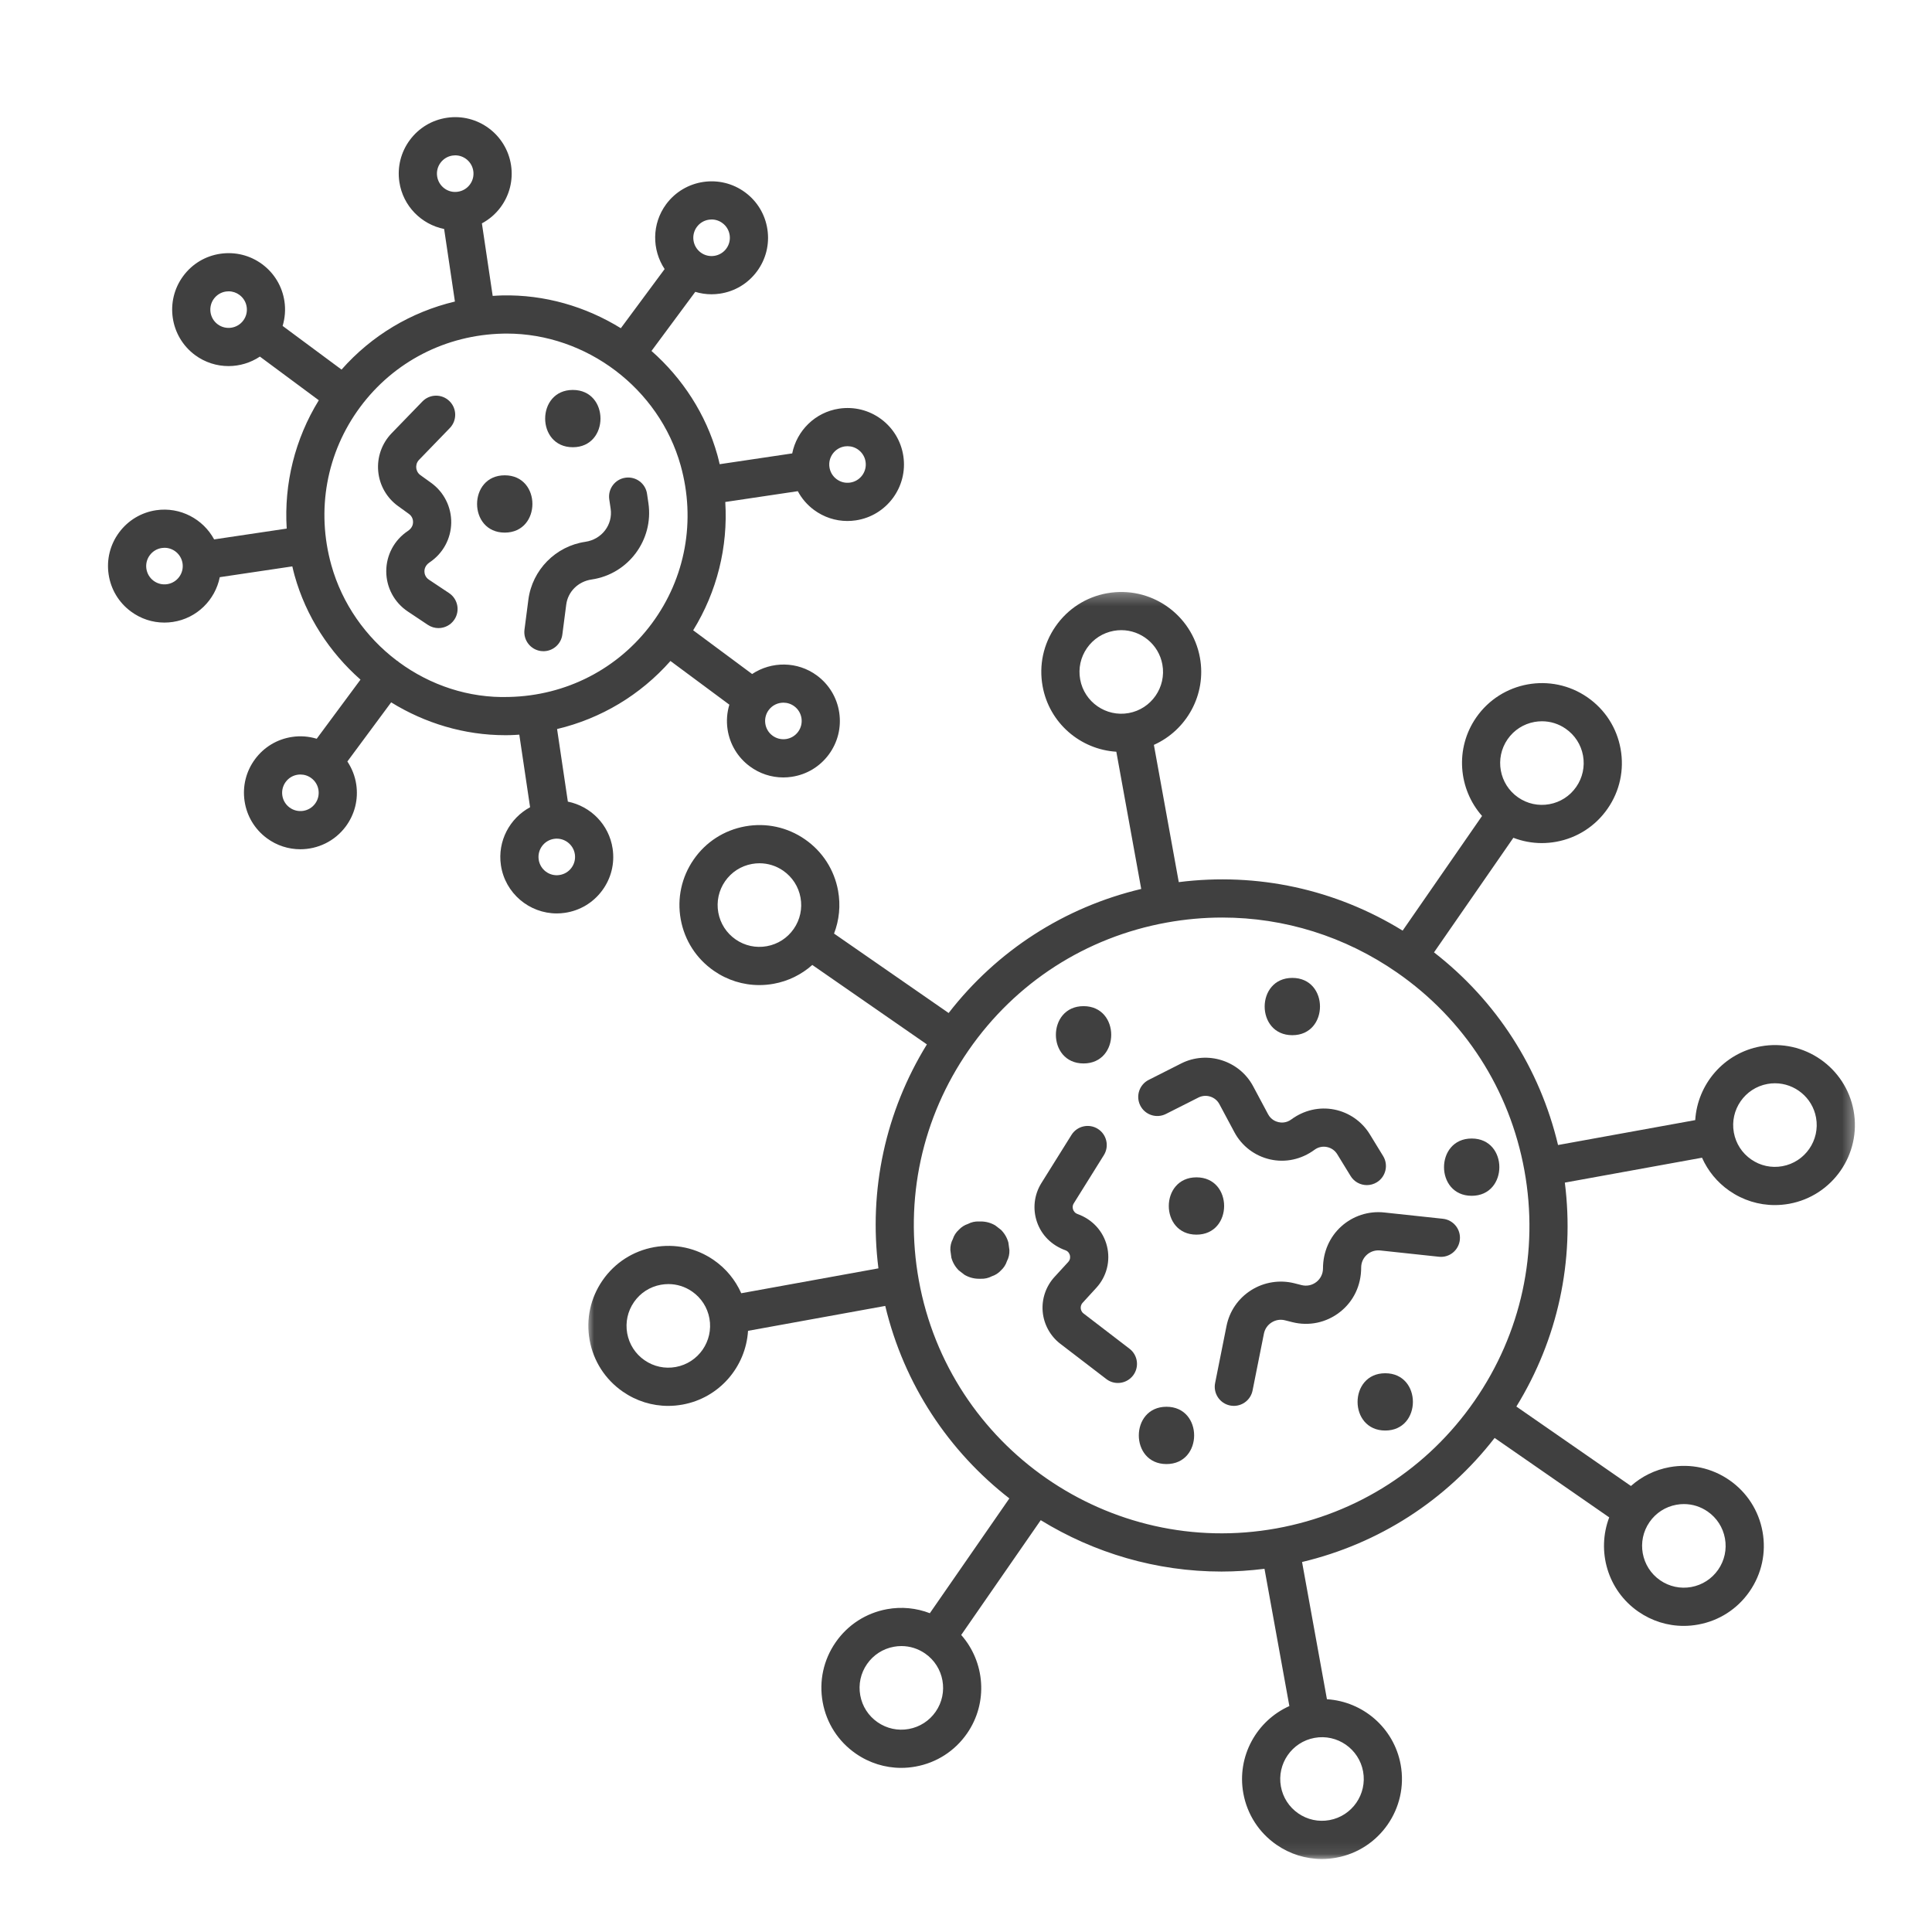
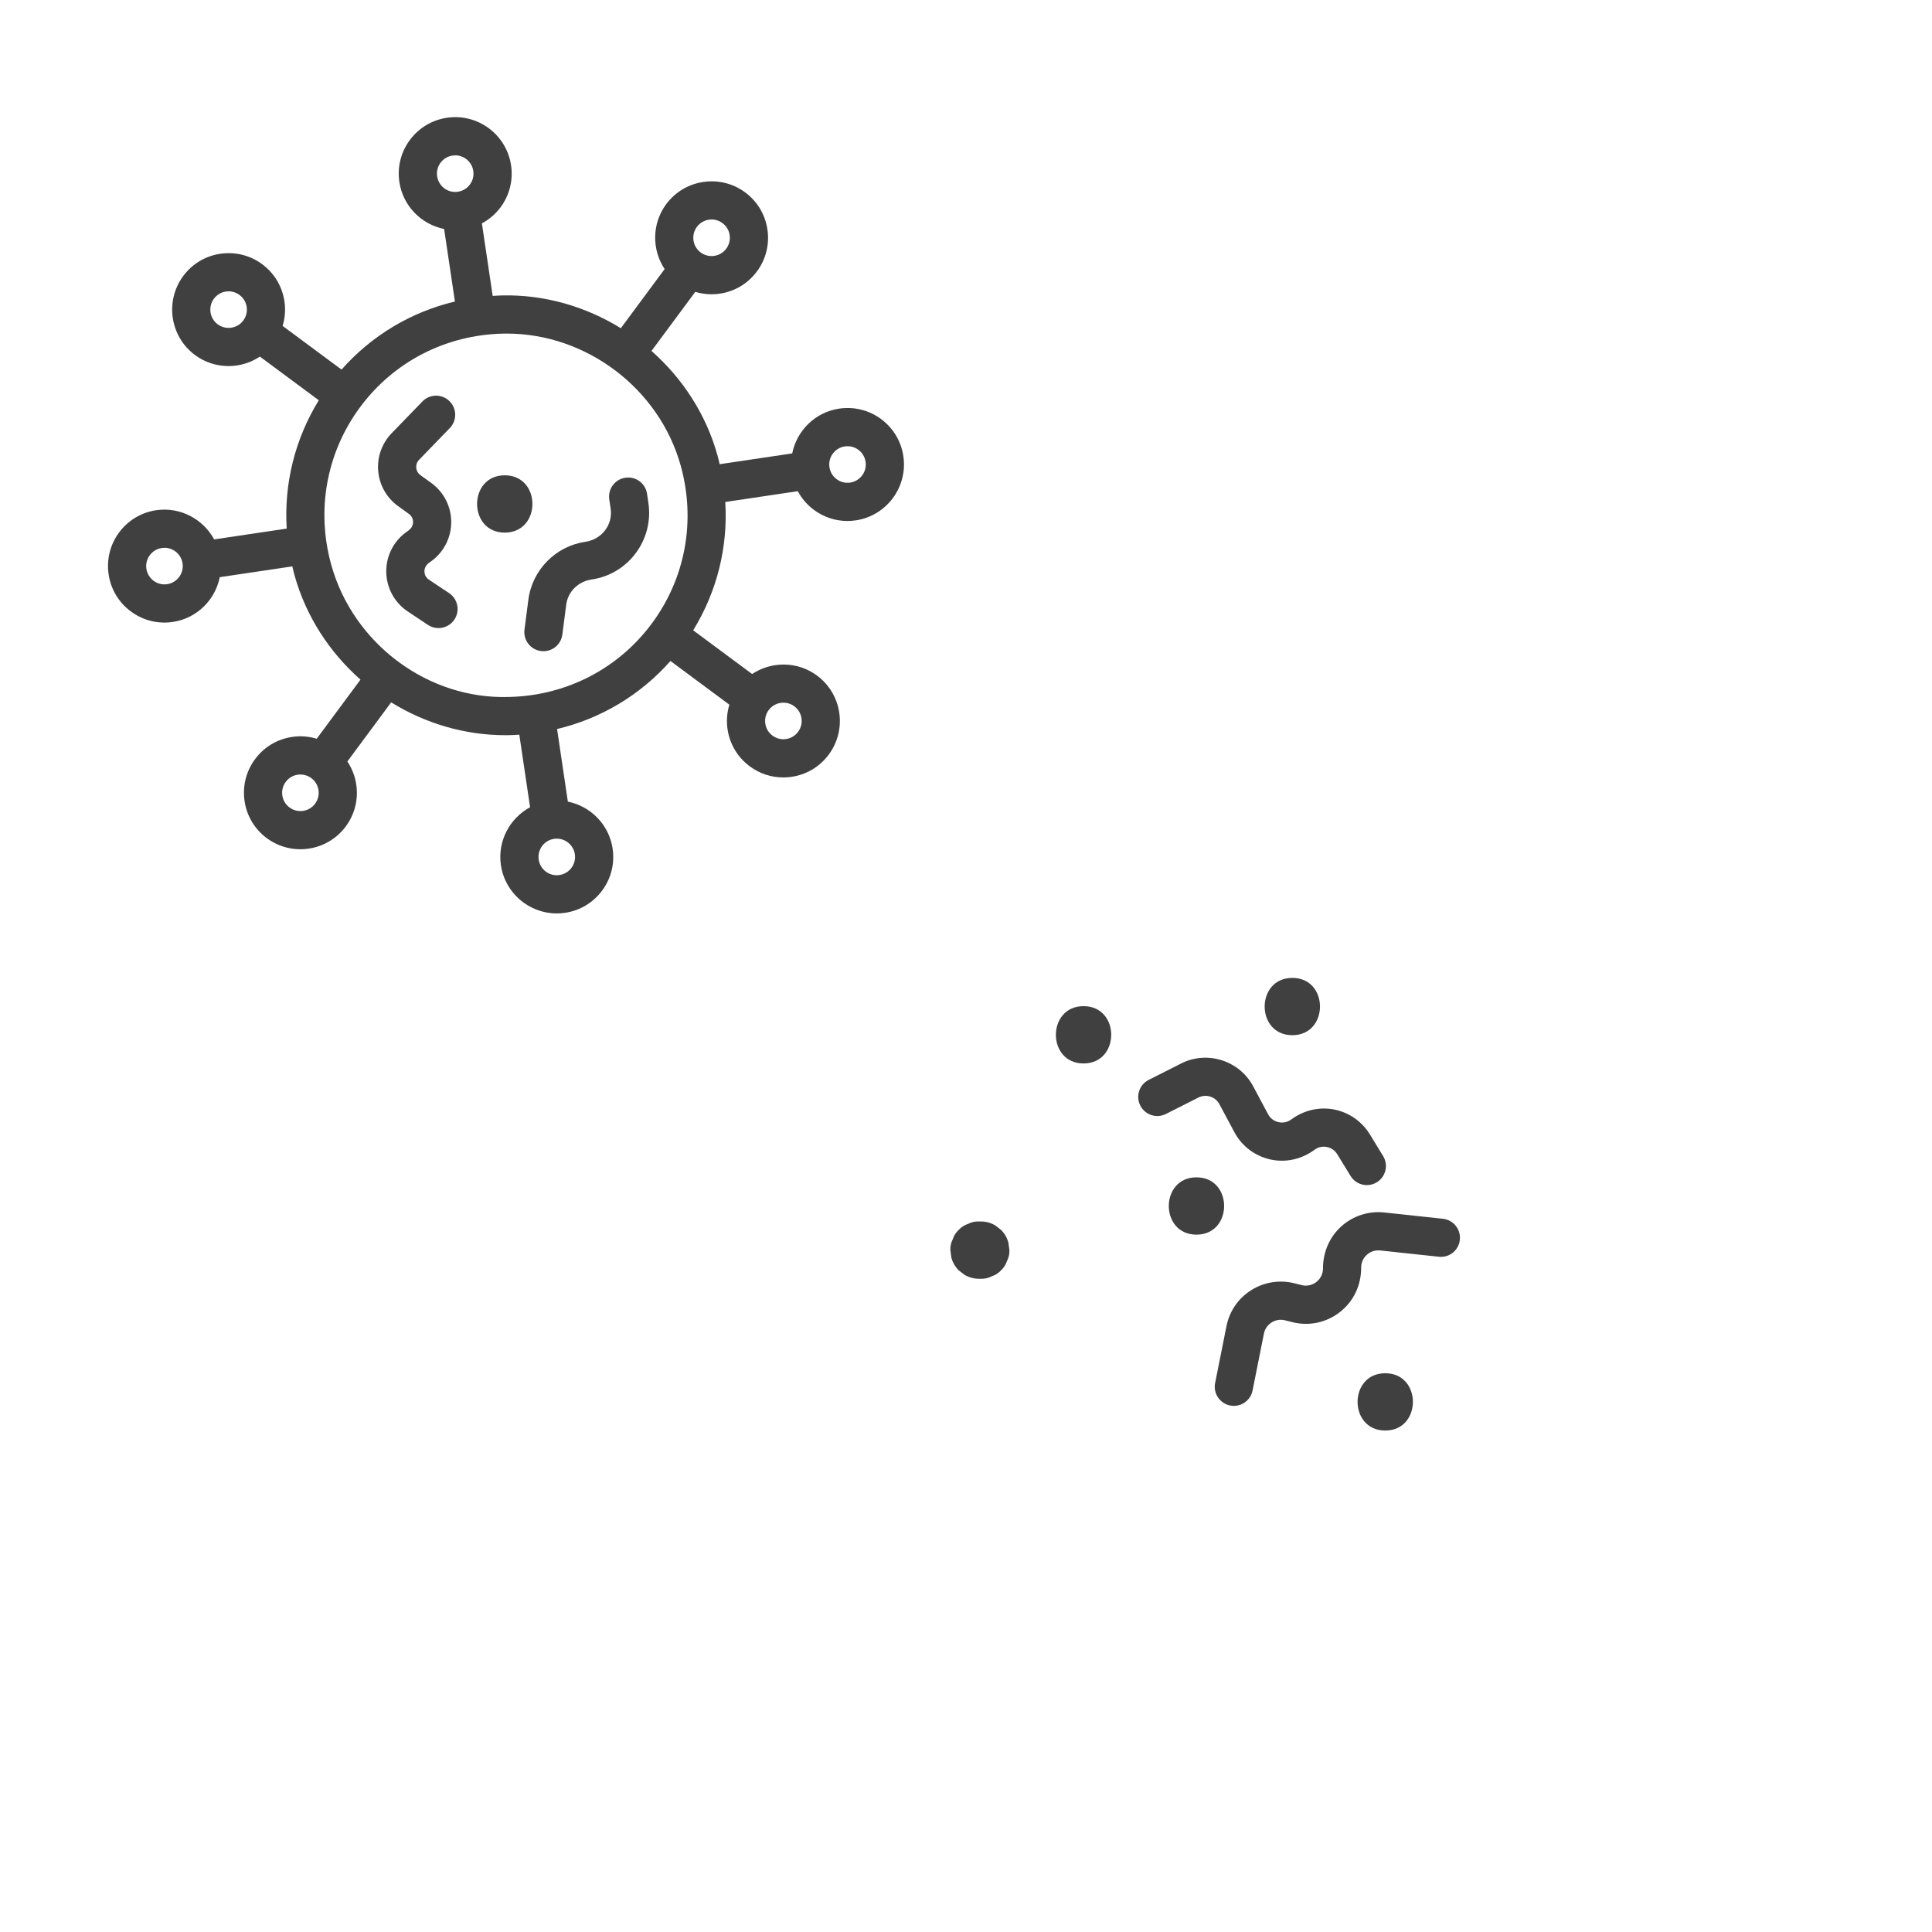
<svg xmlns="http://www.w3.org/2000/svg" width="161" height="161" viewBox="0 0 161 161" fill="none">
  <mask id="mask0_1_227" style="mask-type:luminance" maskUnits="userSpaceOnUse" x="48" y="49" width="107" height="106">
    <path d="M48.896 49.294H154.64V154.912H48.896V49.294Z" fill="white" />
  </mask>
  <g mask="url(#mask0_1_227)">
-     <path d="M148.532 97.183C147.614 97.349 146.693 97.148 145.93 96.618C145.166 96.088 144.653 95.293 144.487 94.376C144.144 92.487 145.402 90.672 147.291 90.329C147.499 90.291 147.708 90.273 147.913 90.273C149.562 90.273 151.031 91.454 151.337 93.133C151.68 95.024 150.422 96.839 148.532 97.183ZM122.881 116.733C118.98 122.366 113.12 126.141 106.38 127.364C92.472 129.888 79.095 120.62 76.57 106.701C75.348 99.959 76.822 93.143 80.724 87.511C84.627 81.879 90.486 78.103 97.226 76.88C98.772 76.601 100.319 76.462 101.856 76.462C107.026 76.462 112.07 78.029 116.408 81.036C122.039 84.939 125.812 90.802 127.035 97.544C128.258 104.286 126.782 111.101 122.881 116.733ZM139.7 125.396C139.909 125.357 140.12 125.339 140.328 125.339C141.03 125.339 141.714 125.552 142.303 125.96C143.068 126.49 143.579 127.286 143.746 128.201C143.912 129.117 143.711 130.042 143.182 130.806C142.652 131.57 141.856 132.084 140.942 132.251C140.029 132.416 139.102 132.216 138.338 131.686C136.761 130.592 136.366 128.418 137.46 126.84C137.989 126.075 138.784 125.562 139.7 125.396ZM113.592 147.627C113.934 149.518 112.676 151.334 110.787 151.676C109.875 151.844 108.948 151.642 108.183 151.112C107.42 150.581 106.906 149.786 106.741 148.871C106.399 146.982 107.657 145.166 109.545 144.823C111.432 144.477 113.249 145.739 113.592 147.627ZM56.314 113.916C55.402 114.082 54.477 113.883 53.711 113.352C52.946 112.823 52.434 112.027 52.267 111.112C52.102 110.197 52.303 109.271 52.832 108.506C53.361 107.741 54.157 107.229 55.072 107.063H55.073C55.283 107.025 55.492 107.007 55.702 107.007C56.403 107.007 57.086 107.218 57.675 107.627C58.44 108.157 58.952 108.952 59.119 109.869C59.46 111.758 58.204 113.574 56.314 113.916ZM63.906 78.849C62.994 79.016 62.067 78.815 61.302 78.286C60.538 77.755 60.025 76.959 59.858 76.044C59.694 75.129 59.894 74.203 60.422 73.439C60.953 72.675 61.748 72.161 62.663 71.996C62.873 71.957 63.083 71.939 63.292 71.939C63.993 71.939 64.678 72.151 65.267 72.559C66.031 73.09 66.544 73.886 66.71 74.8C66.875 75.716 66.675 76.642 66.146 77.405C65.617 78.17 64.821 78.683 63.906 78.849ZM90.014 56.617C89.848 55.703 90.048 54.777 90.577 54.012C91.107 53.248 91.903 52.736 92.818 52.569C93.027 52.532 93.235 52.513 93.441 52.513C95.091 52.513 96.56 53.695 96.864 55.374C97.206 57.264 95.949 59.079 94.06 59.422C94.06 59.422 94.06 59.422 94.059 59.422C92.172 59.766 90.355 58.506 90.014 56.617ZM125.632 61.605C126.162 60.841 126.957 60.329 127.871 60.162C128.08 60.125 128.291 60.106 128.5 60.106C129.201 60.106 129.885 60.318 130.474 60.727C131.239 61.256 131.752 62.052 131.919 62.968C132.083 63.884 131.882 64.809 131.354 65.573C131.354 65.573 131.354 65.573 131.353 65.573C130.823 66.338 130.028 66.851 129.114 67.016C128.201 67.182 127.277 66.983 126.511 66.452C124.933 65.358 124.538 63.184 125.632 61.605ZM77.974 142.639C77.444 143.404 76.648 143.916 75.734 144.083C74.821 144.249 73.894 144.049 73.131 143.519C72.366 142.989 71.853 142.193 71.688 141.277C71.521 140.362 71.722 139.437 72.251 138.672C72.781 137.908 73.576 137.396 74.492 137.229C74.702 137.19 74.91 137.172 75.119 137.172C75.822 137.172 76.505 137.386 77.095 137.794C78.673 138.887 79.067 141.061 77.974 142.639ZM154.469 92.566C153.812 88.949 150.336 86.539 146.723 87.197C143.648 87.755 141.454 90.355 141.269 93.343L129.837 95.418C128.313 89.011 124.702 83.403 119.501 79.364L126.114 69.816C126.869 70.105 127.666 70.257 128.479 70.257C128.878 70.257 129.281 70.221 129.683 70.148C131.433 69.83 132.955 68.848 133.969 67.385C134.983 65.923 135.366 64.153 135.048 62.399C134.731 60.648 133.751 59.124 132.286 58.11C129.267 56.017 125.107 56.772 123.016 59.793C121.236 62.362 121.523 65.753 123.504 67.997L116.887 77.552C111.281 74.098 104.763 72.685 98.231 73.51L96.157 62.073C98.889 60.85 100.552 57.882 99.995 54.807V54.806C99.338 51.19 95.863 48.782 92.251 49.437C90.499 49.754 88.976 50.737 87.962 52.2C86.948 53.663 86.566 55.434 86.884 57.186C87.441 60.261 90.038 62.458 93.027 62.644L95.102 74.079C88.697 75.602 83.089 79.214 79.053 84.417L69.504 77.798C69.937 76.672 70.061 75.45 69.841 74.232C69.523 72.48 68.542 70.957 67.079 69.944C65.617 68.931 63.85 68.546 62.096 68.864C60.344 69.182 58.821 70.161 57.808 71.625C56.794 73.09 56.411 74.86 56.728 76.613C57.046 78.364 58.026 79.888 59.489 80.901C60.617 81.683 61.926 82.09 63.271 82.09C63.67 82.09 64.072 82.055 64.474 81.981C65.69 81.761 66.791 81.214 67.692 80.413L77.241 87.033C73.789 92.64 72.378 99.161 73.202 105.696L61.771 107.77C61.281 106.668 60.505 105.715 59.487 105.01C58.026 103.996 56.258 103.614 54.505 103.931C52.754 104.249 51.231 105.229 50.217 106.693C49.204 108.157 48.82 109.927 49.137 111.68C49.455 113.432 50.436 114.955 51.899 115.969C53.026 116.751 54.336 117.158 55.678 117.158C56.078 117.158 56.481 117.121 56.883 117.048C59.957 116.49 62.151 113.89 62.336 110.902L73.771 108.827C75.34 115.407 79.095 120.966 84.114 124.868L77.487 134.434C76.36 134.001 75.137 133.876 73.924 134.097C72.173 134.415 70.65 135.397 69.637 136.859C68.623 138.323 68.239 140.093 68.557 141.846C68.874 143.597 69.854 145.121 71.319 146.135C72.446 146.916 73.755 147.323 75.098 147.323C75.498 147.323 75.9 147.287 76.303 147.213C78.053 146.896 79.575 145.914 80.588 144.452C82.368 141.881 82.082 138.492 80.101 136.247L86.728 126.681C91.173 129.414 96.362 130.963 101.79 130.963C102.974 130.963 104.171 130.883 105.374 130.733L107.447 142.172C104.715 143.395 103.054 146.363 103.61 149.439V149.44C103.929 151.191 104.908 152.714 106.372 153.729C107.499 154.509 108.809 154.917 110.152 154.917C110.552 154.917 110.954 154.881 111.356 154.808C114.97 154.151 117.378 150.676 116.723 147.059C116.165 143.983 113.567 141.788 110.578 141.603L108.505 130.167C114.91 128.643 120.516 125.031 124.552 119.828L134.102 126.448C133.036 129.247 133.957 132.522 136.525 134.301C137.654 135.083 138.962 135.491 140.307 135.491C140.706 135.491 141.109 135.455 141.51 135.381C143.261 135.064 144.784 134.083 145.797 132.62C146.811 131.155 147.195 129.386 146.877 127.632C146.558 125.882 145.579 124.359 144.117 123.344C142.654 122.331 140.887 121.947 139.131 122.264C137.915 122.485 136.814 123.031 135.912 123.832L126.364 117.212C129.816 111.605 131.228 105.084 130.403 98.551L141.835 96.476C142.325 97.577 143.101 98.53 144.117 99.234C145.244 100.016 146.555 100.423 147.897 100.423C148.296 100.423 148.7 100.387 149.101 100.315C152.715 99.658 155.122 96.182 154.469 92.566Z" fill="#404040" />
-   </g>
-   <path d="M94.126 112.394L90.296 109.457C90.113 109.316 90.07 109.128 90.062 109.028C90.053 108.929 90.062 108.737 90.219 108.565L91.363 107.315C92.222 106.377 92.553 105.08 92.248 103.847C91.942 102.611 91.046 101.617 89.793 101.168C89.555 101.081 89.46 100.897 89.424 100.794C89.389 100.692 89.35 100.488 89.484 100.275L91.988 96.262C92.453 95.518 92.226 94.535 91.483 94.07C90.739 93.604 89.754 93.831 89.29 94.576L86.784 98.588C86.175 99.564 86.041 100.749 86.417 101.838C86.795 102.927 87.633 103.773 88.775 104.185C89.041 104.28 89.129 104.492 89.159 104.61C89.188 104.728 89.208 104.957 89.017 105.166L87.873 106.414C87.157 107.197 86.799 108.249 86.891 109.305C86.984 110.362 87.52 111.338 88.36 111.983L92.191 114.919C92.479 115.142 92.82 115.248 93.157 115.248C93.635 115.248 94.107 115.033 94.421 114.625C94.956 113.927 94.824 112.928 94.126 112.394Z" fill="#404040" />
+     </g>
  <path d="M97.16 92.83L99.872 91.46C100.503 91.142 101.283 91.389 101.616 92.012L102.868 94.354C103.484 95.504 104.566 96.328 105.838 96.616C107.111 96.905 108.441 96.626 109.544 95.814C109.844 95.593 110.208 95.511 110.572 95.584C110.935 95.656 111.242 95.868 111.437 96.185L112.548 97.998C112.848 98.489 113.369 98.759 113.905 98.759C114.188 98.759 114.476 98.683 114.736 98.524C115.483 98.065 115.719 97.085 115.26 96.336L114.15 94.523C113.495 93.452 112.414 92.702 111.184 92.46C109.951 92.218 108.668 92.506 107.605 93.289C107.187 93.597 106.759 93.562 106.54 93.512C106.322 93.463 105.919 93.312 105.673 92.851L104.422 90.51C103.281 88.378 100.598 87.527 98.438 88.619L95.726 89.99C94.942 90.385 94.627 91.342 95.023 92.127C95.418 92.911 96.373 93.226 97.16 92.83Z" fill="#404040" />
  <path d="M120.241 101.564L115.355 101.04C114.054 100.898 112.75 101.321 111.778 102.196C110.807 103.07 110.249 104.322 110.249 105.703C110.249 106.147 110.048 106.56 109.697 106.833C109.347 107.106 108.9 107.201 108.466 107.092L107.859 106.938C106.639 106.632 105.329 106.841 104.266 107.514C103.189 108.195 102.457 109.259 102.207 110.511L101.26 115.252C101.087 116.114 101.647 116.953 102.508 117.125C102.613 117.146 102.718 117.156 102.822 117.156C103.565 117.156 104.229 116.633 104.38 115.876L105.327 111.134C105.405 110.745 105.633 110.416 105.967 110.205C106.302 109.993 106.697 109.927 107.082 110.025L107.688 110.178C109.082 110.53 110.524 110.224 111.652 109.344C112.783 108.464 113.431 107.135 113.431 105.63C113.431 105.217 113.6 104.839 113.905 104.563C114.212 104.288 114.615 104.164 115.015 104.205L119.902 104.728C120.78 104.83 121.561 104.19 121.654 103.316C121.748 102.442 121.116 101.658 120.241 101.564Z" fill="#404040" />
  <path d="M90.296 88.621C93.368 88.621 93.372 83.846 90.296 83.846C87.225 83.846 87.22 88.621 90.296 88.621Z" fill="#404040" />
  <path d="M99.705 98.112C96.634 98.112 96.629 102.887 99.705 102.887C102.777 102.887 102.781 98.112 99.705 98.112Z" fill="#404040" />
-   <path d="M97.207 117.23C94.136 117.23 94.129 122.005 97.207 122.005C100.277 122.005 100.282 117.23 97.207 117.23Z" fill="#404040" />
  <path d="M115.437 114.437C112.365 114.437 112.361 119.211 115.437 119.211C118.508 119.211 118.513 114.437 115.437 114.437Z" fill="#404040" />
  <path d="M107.694 86.266C110.764 86.266 110.771 81.492 107.694 81.492C104.624 81.492 104.618 86.266 107.694 86.266Z" fill="#404040" />
  <path d="M83.417 102.488C83.257 102.363 83.095 102.239 82.935 102.115C82.562 101.898 82.161 101.789 81.731 101.789C81.681 101.789 81.632 101.789 81.582 101.789C81.255 101.776 80.947 101.845 80.664 101.994C80.368 102.09 80.113 102.256 79.896 102.488C79.662 102.704 79.498 102.961 79.403 103.256C79.253 103.54 79.184 103.847 79.196 104.176C79.225 104.388 79.253 104.599 79.282 104.811C79.395 105.215 79.6 105.566 79.896 105.864C80.057 105.988 80.218 106.112 80.378 106.236C80.751 106.453 81.152 106.562 81.582 106.564C81.632 106.564 81.681 106.564 81.731 106.564C82.058 106.576 82.366 106.508 82.65 106.357C82.946 106.261 83.201 106.097 83.417 105.864C83.651 105.647 83.815 105.392 83.912 105.095C84.061 104.812 84.129 104.505 84.117 104.176C84.089 103.964 84.06 103.753 84.031 103.541C83.918 103.137 83.714 102.785 83.417 102.488Z" fill="#404040" />
-   <path d="M122.641 94.876C119.569 94.876 119.564 99.65 122.641 99.65C125.711 99.65 125.717 94.876 122.641 94.876Z" fill="#404040" />
  <path d="M47.621 72.319C47.379 72.646 47.024 72.858 46.621 72.918C45.788 73.047 45.014 72.466 44.891 71.635C44.768 70.804 45.343 70.027 46.173 69.904C47.004 69.781 47.782 70.357 47.905 71.188C47.964 71.59 47.864 71.992 47.621 72.319ZM42.419 58.08C39.062 58.189 35.853 57.099 33.245 55.182C33.216 55.157 33.189 55.126 33.157 55.103C33.126 55.079 33.091 55.064 33.06 55.045C30.481 53.09 28.515 50.319 27.614 47.103C26.329 42.518 27.204 37.714 30.01 33.927C32.816 30.14 37.154 27.906 41.913 27.802C42.02 27.799 42.127 27.798 42.232 27.798C48.866 27.798 54.925 32.372 56.719 38.779C58.002 43.363 57.129 48.166 54.322 51.954C51.517 55.74 47.178 57.974 42.419 58.08ZM18.143 27.027C17.468 26.527 17.326 25.57 17.826 24.894C18.068 24.569 18.422 24.354 18.826 24.294C18.901 24.284 18.978 24.277 19.053 24.277C19.377 24.277 19.692 24.381 19.956 24.577C19.956 24.577 19.957 24.577 19.957 24.579C20.284 24.821 20.497 25.175 20.557 25.578C20.616 25.981 20.516 26.382 20.274 26.709C19.773 27.385 18.817 27.525 18.143 27.027ZM66.19 58.855C66.517 59.097 66.73 59.453 66.79 59.854C66.85 60.258 66.749 60.66 66.507 60.987C66.264 61.314 65.909 61.526 65.507 61.587C65.103 61.643 64.703 61.546 64.374 61.302C64.047 61.061 63.836 60.706 63.776 60.304C63.716 59.9 63.817 59.498 64.058 59.172C64.357 58.769 64.817 58.556 65.284 58.556C65.599 58.556 65.917 58.653 66.19 58.855ZM26.259 66.973C25.759 67.649 24.804 67.791 24.128 67.291C23.801 67.048 23.588 66.694 23.527 66.291C23.468 65.887 23.569 65.486 23.811 65.158C24.053 64.831 24.407 64.618 24.81 64.559C24.885 64.547 24.962 64.543 25.038 64.543C25.361 64.543 25.676 64.645 25.942 64.843C26.269 65.083 26.482 65.439 26.541 65.842C26.6 66.245 26.5 66.646 26.259 66.973ZM13.931 48.681C13.529 48.743 13.126 48.64 12.799 48.399C12.473 48.156 12.26 47.801 12.199 47.398C12.139 46.995 12.24 46.593 12.483 46.267C12.725 45.94 13.081 45.727 13.483 45.667C13.559 45.656 13.633 45.649 13.708 45.649C14.449 45.649 15.101 46.194 15.213 46.951C15.336 47.781 14.761 48.558 13.931 48.681ZM36.71 13.563C36.953 13.237 37.308 13.022 37.711 12.963C37.786 12.952 37.861 12.945 37.935 12.945C38.678 12.945 39.329 13.491 39.441 14.246C39.501 14.647 39.4 15.05 39.158 15.377C38.917 15.704 38.561 15.917 38.158 15.977C37.331 16.111 36.551 15.524 36.428 14.693C36.369 14.292 36.468 13.889 36.71 13.563ZM58.073 18.908C58.316 18.58 58.672 18.368 59.074 18.308C59.151 18.297 59.225 18.29 59.301 18.29C59.626 18.29 59.94 18.394 60.205 18.592C60.532 18.832 60.745 19.188 60.805 19.591C60.865 19.994 60.764 20.395 60.522 20.724C60.021 21.397 59.064 21.54 58.391 21.041C57.717 20.54 57.574 19.584 58.073 18.908ZM70.403 37.199C70.477 37.189 70.553 37.184 70.629 37.184C70.953 37.184 71.267 37.286 71.532 37.483C71.859 37.726 72.073 38.08 72.132 38.484C72.256 39.314 71.681 40.091 70.851 40.215C70.448 40.277 70.046 40.174 69.719 39.932C69.392 39.689 69.18 39.335 69.12 38.93C68.997 38.1 69.571 37.324 70.403 37.199ZM50.178 74.213C50.927 73.204 51.237 71.962 51.052 70.719C50.753 68.704 49.212 67.185 47.321 66.802L46.423 60.753C50.079 59.883 53.362 57.922 55.871 55.082L60.78 58.723C60.582 59.378 60.526 60.074 60.629 60.772C60.814 62.015 61.471 63.113 62.481 63.861C63.3 64.468 64.272 64.787 65.272 64.787C65.506 64.787 65.739 64.77 65.975 64.734C67.218 64.55 68.315 63.892 69.063 62.881C69.811 61.87 70.121 60.63 69.937 59.387C69.751 58.142 69.094 57.047 68.083 56.296C66.448 55.087 64.283 55.102 62.677 56.168L57.765 52.525C59.751 49.298 60.672 45.585 60.44 41.832L66.484 40.932C66.807 41.537 67.258 42.068 67.825 42.489C68.644 43.096 69.615 43.416 70.617 43.416C70.851 43.416 71.084 43.398 71.319 43.363C73.884 42.981 75.661 40.582 75.28 38.016C75.094 36.772 74.437 35.674 73.428 34.925C72.419 34.178 71.18 33.869 69.933 34.052C67.92 34.352 66.398 35.894 66.018 37.784L59.972 38.683C59.913 38.428 59.853 38.173 59.783 37.921C58.827 34.504 56.868 31.519 54.291 29.246L57.94 24.321C58.375 24.453 58.828 24.523 59.287 24.523C59.521 24.523 59.756 24.506 59.99 24.471C61.234 24.286 62.33 23.628 63.078 22.617C63.826 21.608 64.136 20.367 63.952 19.123C63.767 17.879 63.11 16.782 62.1 16.034C60.016 14.49 57.065 14.928 55.518 17.012C54.306 18.648 54.32 20.817 55.386 22.422L51.736 27.351C48.811 25.545 45.387 24.538 41.843 24.619C41.578 24.625 41.319 24.643 41.057 24.659L40.158 18.614C40.763 18.29 41.294 17.839 41.715 17.272C42.463 16.262 42.773 15.021 42.589 13.777C42.207 11.211 39.81 9.429 37.242 9.814C35.999 9.999 34.904 10.657 34.154 11.668C33.406 12.678 33.096 13.919 33.28 15.164C33.58 17.176 35.122 18.702 37.011 19.082L37.91 25.128C34.253 25.998 30.969 27.959 28.462 30.799L23.552 27.16C23.749 26.504 23.808 25.808 23.704 25.11C23.518 23.867 22.861 22.769 21.852 22.02C20.842 21.272 19.601 20.965 18.358 21.147C17.113 21.332 16.018 21.989 15.271 22.999C13.726 25.084 14.164 28.038 16.248 29.585C17.088 30.207 18.071 30.507 19.044 30.507C19.965 30.507 20.877 30.236 21.658 29.716L26.567 33.355C24.581 36.583 23.66 40.297 23.892 44.049L17.845 44.95C16.928 43.254 15.019 42.224 13.014 42.518C11.771 42.703 10.674 43.362 9.926 44.371C9.177 45.382 8.867 46.622 9.052 47.865C9.237 49.11 9.895 50.207 10.906 50.955C11.724 51.563 12.695 51.882 13.698 51.882C13.929 51.882 14.164 51.864 14.399 51.83C16.411 51.531 17.934 49.988 18.314 48.098L24.36 47.199C24.419 47.452 24.479 47.708 24.55 47.961C25.506 51.378 27.465 54.363 30.041 56.636L26.392 61.562C25.735 61.363 25.038 61.305 24.343 61.411C23.098 61.595 22.002 62.254 21.254 63.263C20.506 64.274 20.196 65.515 20.381 66.758C20.565 68.003 21.224 69.098 22.233 69.848C23.073 70.471 24.055 70.771 25.028 70.771C26.469 70.771 27.892 70.113 28.816 68.868C29.562 67.857 29.873 66.617 29.688 65.373C29.585 64.676 29.326 64.027 28.948 63.457L32.597 58.529C35.414 60.268 38.694 61.266 42.102 61.266C42.231 61.266 42.362 61.265 42.491 61.262C42.753 61.256 43.014 61.239 43.275 61.221L44.174 67.27C42.478 68.183 41.445 70.09 41.743 72.104C42.091 74.438 44.104 76.119 46.395 76.119C46.624 76.119 46.856 76.102 47.09 76.067C48.333 75.882 49.429 75.224 50.178 74.213Z" fill="#404040" />
  <path d="M37.422 49.424L35.747 48.309C35.419 48.09 35.369 47.775 35.369 47.605C35.369 47.469 35.407 47.127 35.806 46.86C36.907 46.127 37.578 44.901 37.602 43.579C37.625 42.256 36.998 41.007 35.926 40.236L35.035 39.595C34.761 39.397 34.699 39.126 34.687 38.981C34.675 38.839 34.687 38.56 34.923 38.318L37.484 35.672C38.096 35.04 38.08 34.033 37.449 33.421C36.818 32.81 35.812 32.824 35.199 33.457L32.637 36.102C31.822 36.945 31.413 38.096 31.517 39.265C31.621 40.431 32.226 41.495 33.177 42.177L34.068 42.821C34.383 43.045 34.424 43.357 34.421 43.521C34.417 43.687 34.365 43.997 33.982 44.252C32.858 45.001 32.188 46.255 32.188 47.607C32.188 48.957 32.86 50.21 33.985 50.959L35.659 52.075C35.93 52.254 36.236 52.341 36.539 52.341C37.053 52.341 37.558 52.093 37.865 51.632C38.352 50.9 38.154 49.912 37.422 49.424Z" fill="#404040" />
  <path d="M54.035 41.934L53.92 41.152C53.794 40.282 52.989 39.684 52.115 39.81C51.246 39.936 50.645 40.745 50.772 41.615L50.888 42.397C51.08 43.717 50.163 44.948 48.773 45.152C46.301 45.513 44.352 47.497 44.031 49.973L43.707 52.471C43.593 53.342 44.209 54.14 45.079 54.254C45.149 54.264 45.218 54.267 45.287 54.267C46.073 54.267 46.758 53.683 46.862 52.881L47.186 50.383C47.325 49.314 48.167 48.457 49.305 48.291C52.36 47.843 54.481 44.993 54.035 41.934Z" fill="#404040" />
-   <path d="M47.736 37.269C50.806 37.269 50.811 32.495 47.736 32.495C44.664 32.495 44.66 37.269 47.736 37.269Z" fill="#404040" />
  <path d="M42.062 39.609C38.991 39.609 38.986 44.384 42.062 44.384C45.134 44.384 45.138 39.609 42.062 39.609Z" fill="#404040" />
</svg>